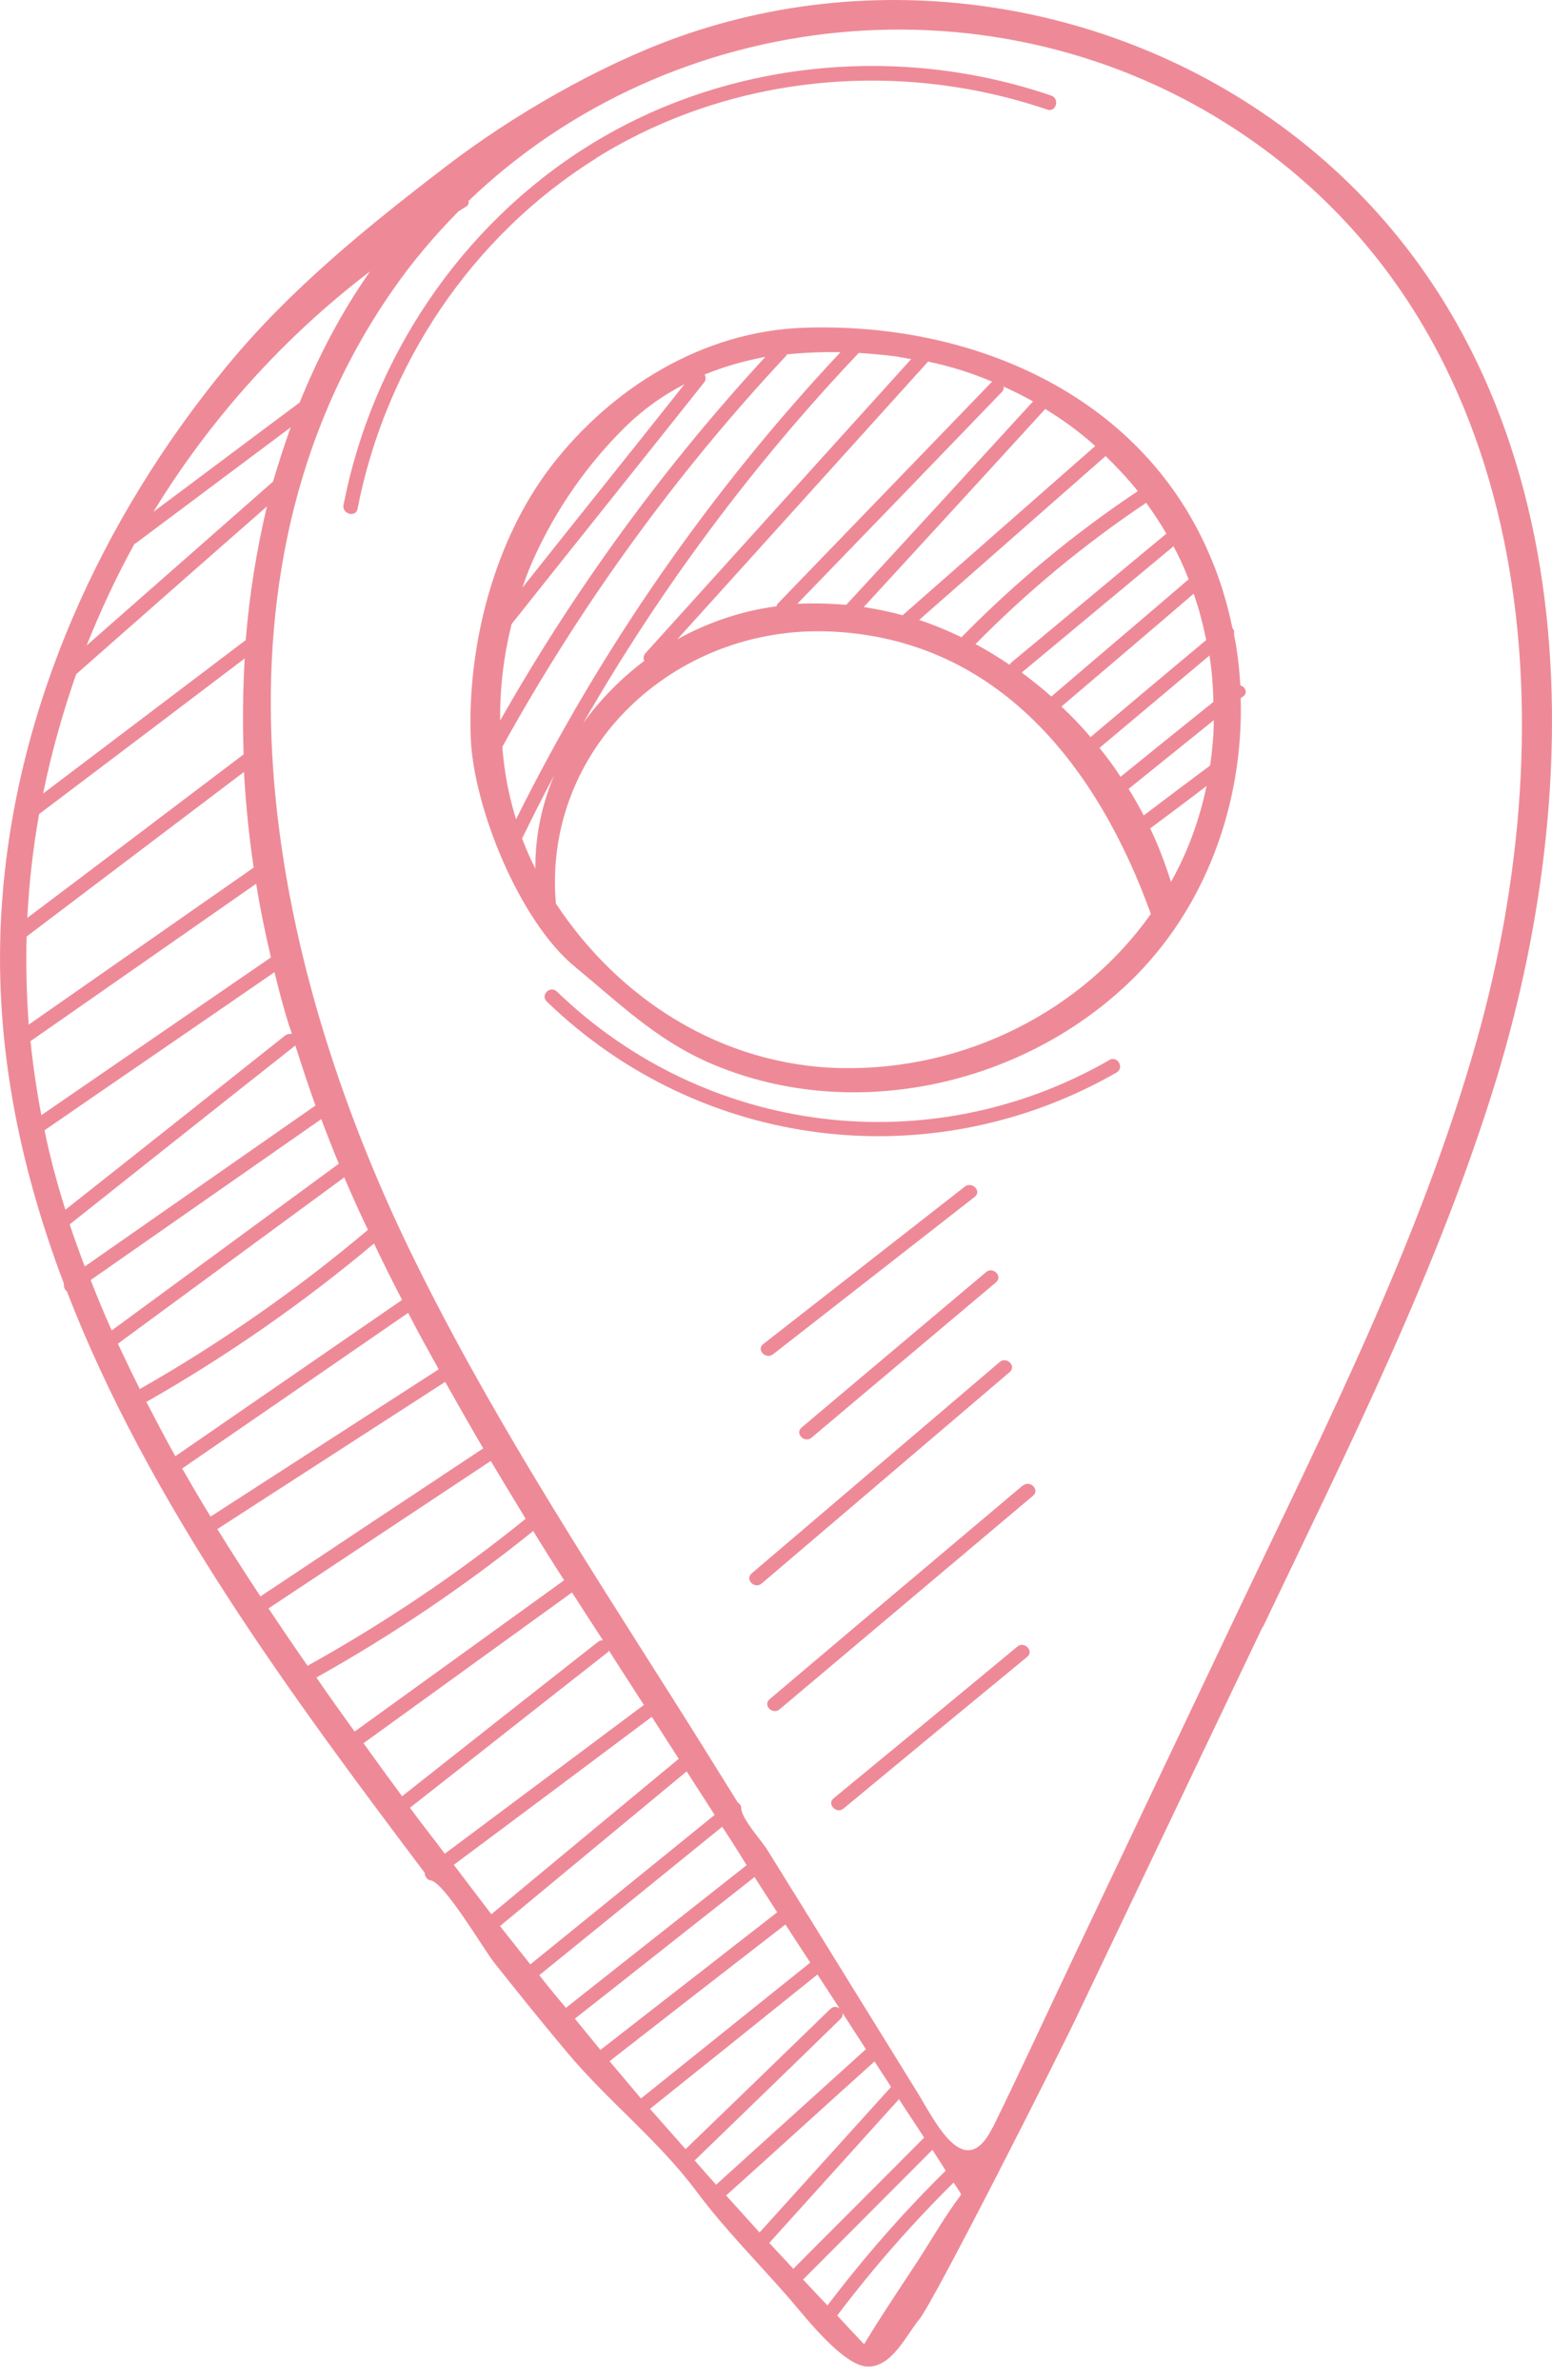
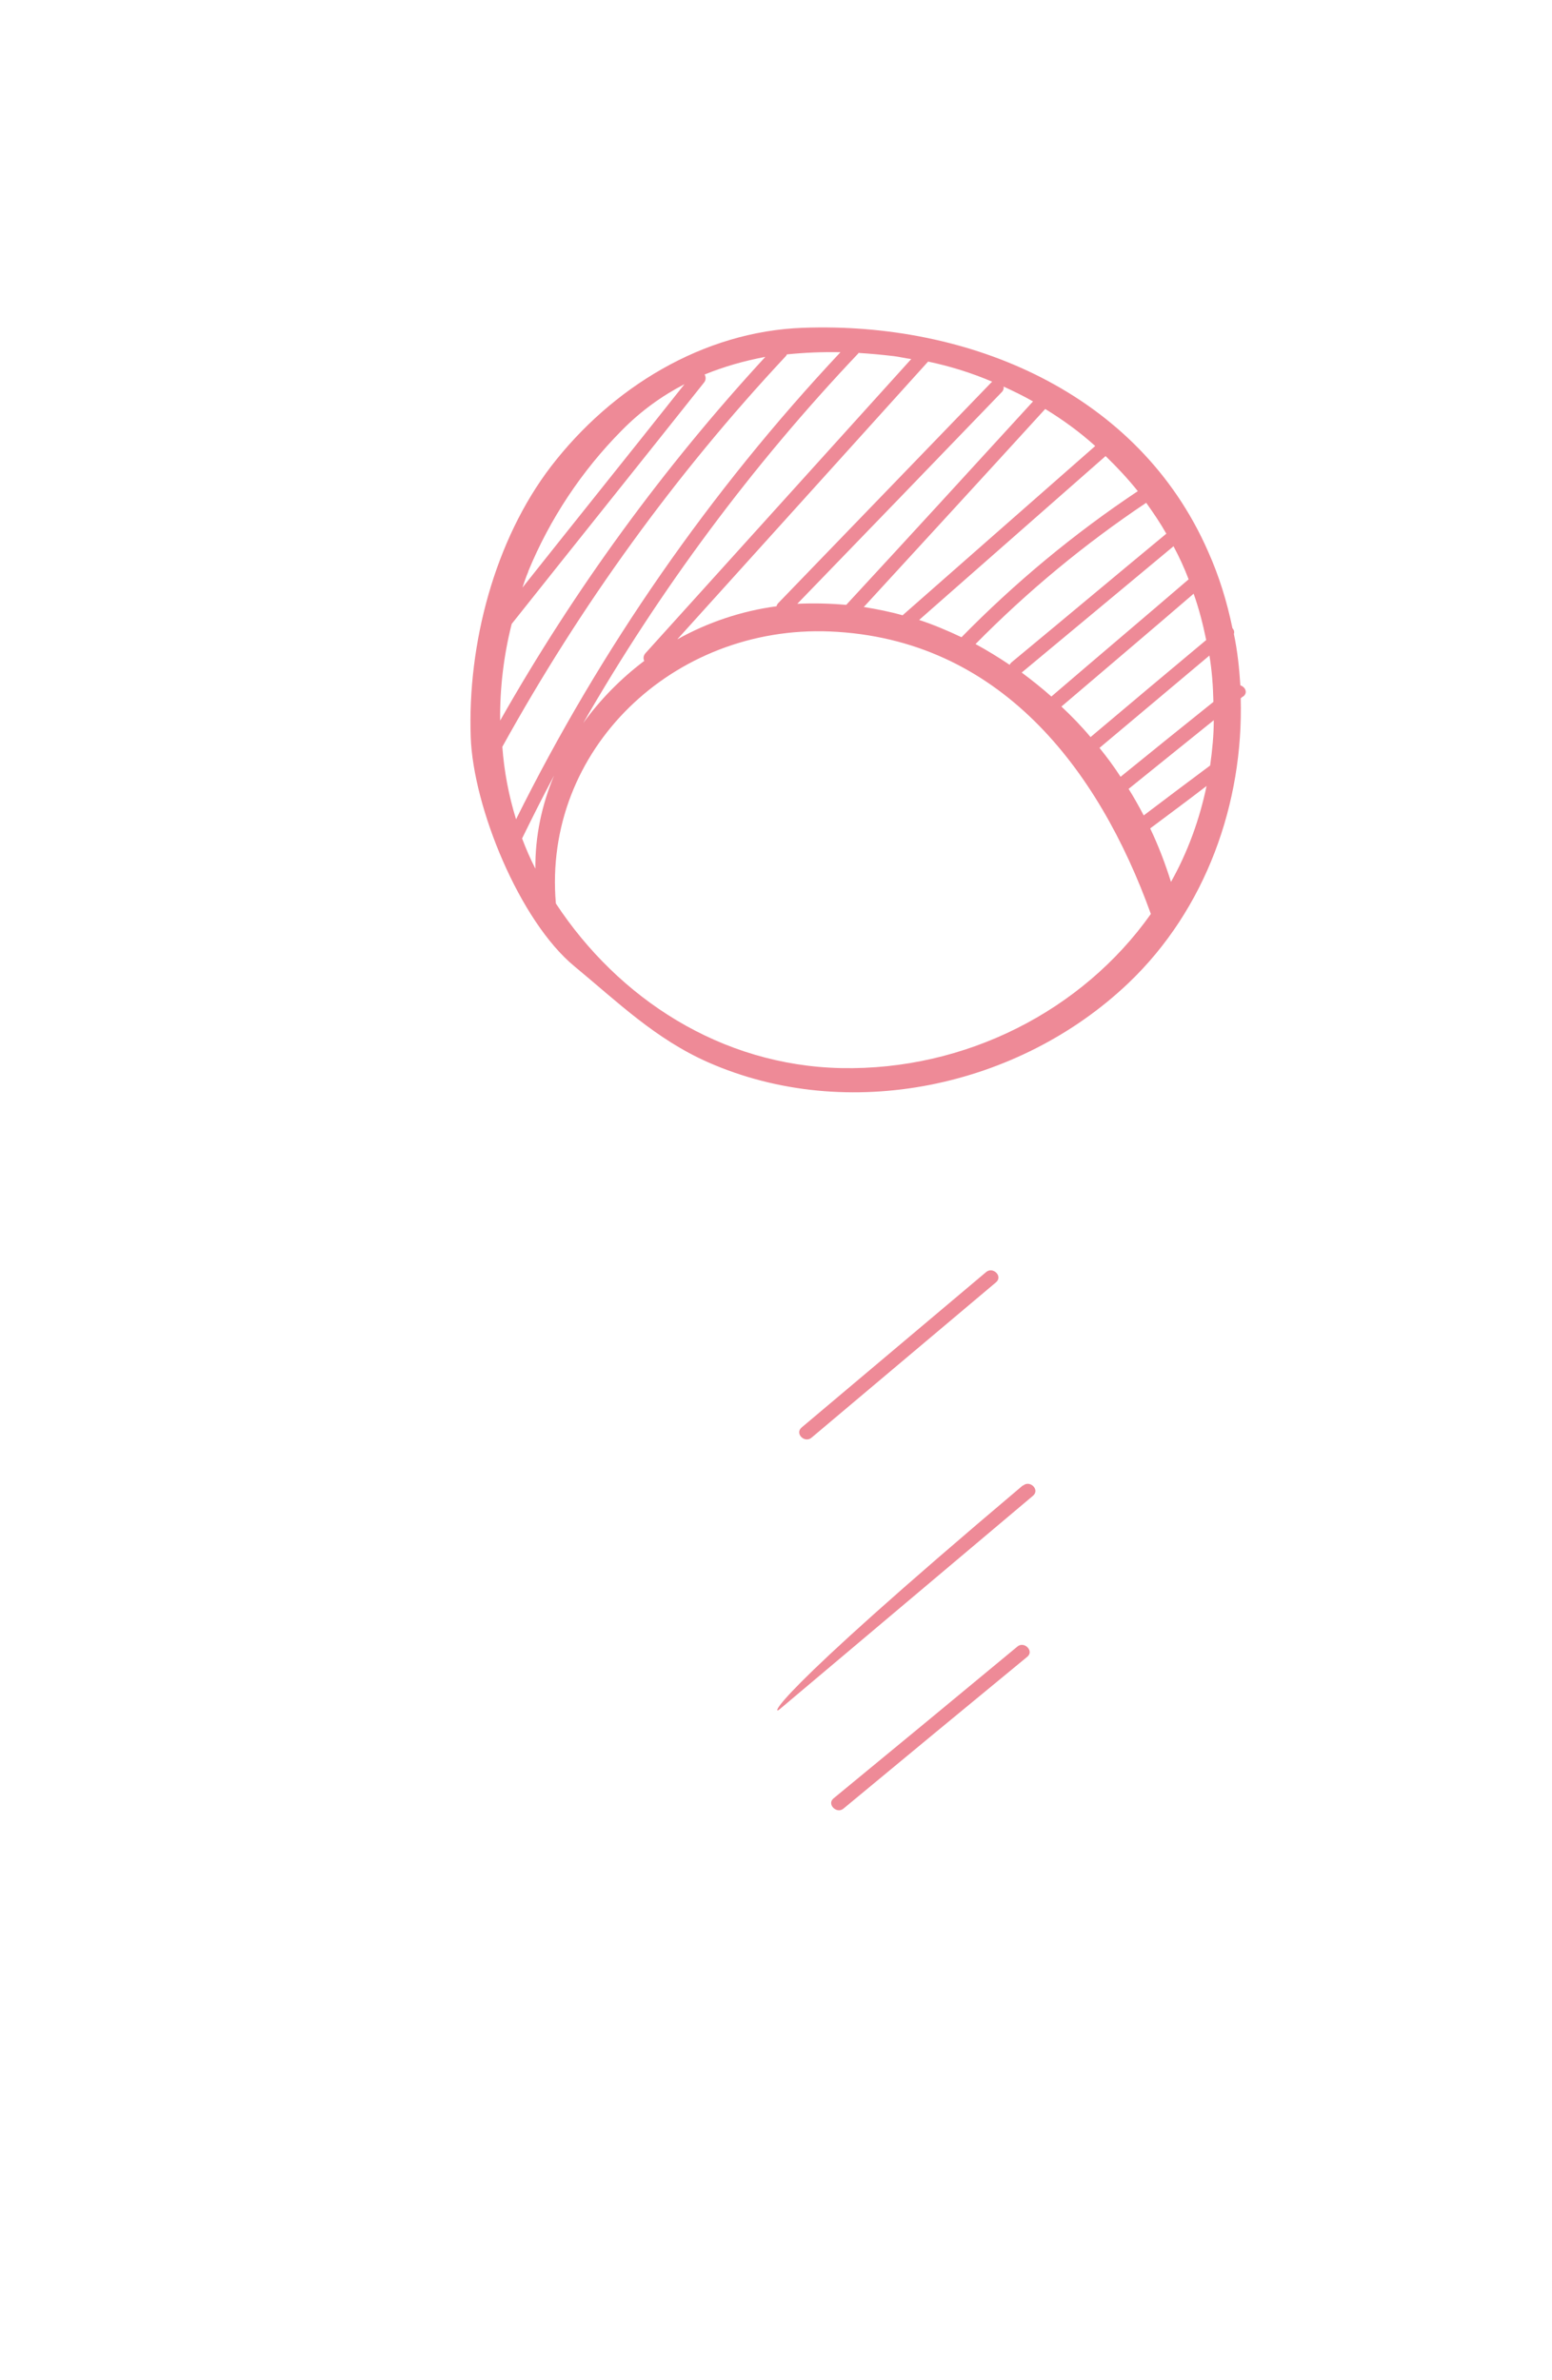
<svg xmlns="http://www.w3.org/2000/svg" width="30" height="46" viewBox="0 0 30 46" fill="none">
-   <path d="M24.413 31.442C26.059 27.991 27.795 24.539 28.92 20.872C30.768 14.815 30.636 7.314 25.392 2.925C22.003 0.091 17.252 -0.77 13.092 0.723C11.564 1.272 9.897 2.237 8.612 3.223C7.098 4.383 5.605 5.592 4.389 7.071C1.965 10.009 0.292 13.669 0.035 17.503C-0.139 20.045 0.354 22.483 1.236 24.81C1.229 24.865 1.25 24.928 1.292 24.955C2.868 29.039 5.639 32.783 8.188 36.165C8.188 36.172 8.202 36.186 8.209 36.193C8.209 36.263 8.258 36.332 8.32 36.339C8.584 36.367 9.362 37.693 9.557 37.936C10.015 38.513 10.473 39.082 10.946 39.645C11.731 40.59 12.724 41.36 13.46 42.347C14.002 43.076 14.668 43.743 15.266 44.43C15.55 44.757 16.28 45.708 16.759 45.736C17.238 45.757 17.509 45.139 17.773 44.819C18.037 44.507 20.447 39.756 20.878 38.839C22.051 36.374 23.232 33.908 24.406 31.442H24.413ZM7.154 5.244C6.598 6.036 6.153 6.89 5.792 7.779C4.848 8.481 3.91 9.189 2.966 9.891C4.049 8.12 5.459 6.536 7.154 5.244ZM2.611 10.509C3.611 9.759 4.619 9.009 5.619 8.259C5.494 8.606 5.383 8.953 5.278 9.307C4.077 10.363 2.875 11.419 1.674 12.475C1.945 11.801 2.25 11.141 2.604 10.502L2.611 10.509ZM1.472 13.03C2.702 11.947 3.931 10.863 5.16 9.787C4.959 10.634 4.82 11.495 4.75 12.37C3.445 13.357 2.139 14.35 0.833 15.336C0.993 14.551 1.208 13.787 1.472 13.03ZM0.757 15.732C2.083 14.732 3.403 13.732 4.73 12.725C4.695 13.343 4.688 13.961 4.709 14.579C3.313 15.635 1.924 16.69 0.528 17.739C0.562 17.058 0.639 16.392 0.757 15.725V15.732ZM0.514 18.1C1.917 17.038 3.313 15.982 4.716 14.919C4.75 15.537 4.813 16.156 4.903 16.767C3.452 17.781 2.007 18.788 0.555 19.802C0.514 19.232 0.5 18.67 0.514 18.1ZM0.59 20.121C2.042 19.107 3.5 18.093 4.952 17.079C5.028 17.559 5.126 18.031 5.237 18.503C3.757 19.517 2.278 20.538 0.799 21.552C0.708 21.073 0.639 20.601 0.59 20.121ZM1.264 23.379C1.104 22.872 0.965 22.358 0.861 21.844C2.34 20.823 3.827 19.809 5.306 18.788C5.389 19.135 5.48 19.476 5.584 19.809C5.605 19.864 5.626 19.92 5.639 19.983C5.598 19.976 5.556 19.983 5.514 20.01C4.098 21.136 2.681 22.261 1.264 23.379ZM1.354 23.657C2.806 22.504 4.257 21.351 5.709 20.205C5.834 20.594 5.959 20.983 6.098 21.365C4.612 22.399 3.125 23.441 1.639 24.476C1.535 24.205 1.438 23.934 1.347 23.664L1.354 23.657ZM1.75 24.74C3.236 23.705 4.723 22.663 6.209 21.629C6.32 21.92 6.431 22.205 6.549 22.49C5.084 23.566 3.625 24.636 2.16 25.712C2.014 25.393 1.882 25.067 1.75 24.733V24.74ZM2.278 25.969C3.736 24.9 5.195 23.823 6.654 22.754C6.799 23.094 6.952 23.434 7.112 23.768C5.737 24.928 4.264 25.956 2.702 26.845C2.556 26.553 2.417 26.261 2.278 25.969ZM2.827 27.095C4.389 26.206 5.855 25.185 7.23 24.032C7.404 24.4 7.584 24.761 7.772 25.122C6.313 26.129 4.848 27.136 3.389 28.143C3.195 27.796 3.014 27.449 2.834 27.102L2.827 27.095ZM3.521 28.38C4.98 27.379 6.438 26.372 7.89 25.372C8.077 25.74 8.279 26.101 8.48 26.463C7.008 27.414 5.542 28.359 4.07 29.31C3.882 29.005 3.702 28.692 3.521 28.38ZM4.209 29.546C5.674 28.602 7.14 27.65 8.605 26.706C8.848 27.136 9.091 27.567 9.341 27.991C7.904 28.942 6.473 29.894 5.035 30.852C4.75 30.421 4.473 29.991 4.202 29.553L4.209 29.546ZM5.195 31.081C6.626 30.13 8.056 29.185 9.487 28.234C9.709 28.609 9.939 28.984 10.161 29.352C8.841 30.421 7.431 31.366 5.945 32.193C5.688 31.824 5.438 31.456 5.188 31.081H5.195ZM6.112 32.422C7.591 31.595 8.987 30.651 10.307 29.588C10.501 29.907 10.703 30.227 10.904 30.54C9.557 31.512 8.202 32.491 6.855 33.464C6.605 33.116 6.355 32.769 6.112 32.415V32.422ZM7.022 33.693C8.369 32.72 9.709 31.748 11.057 30.776C11.057 30.776 11.064 30.79 11.071 30.797C11.265 31.102 11.46 31.401 11.654 31.699C11.626 31.699 11.592 31.706 11.564 31.727C10.3 32.72 9.036 33.714 7.772 34.714C7.522 34.373 7.272 34.033 7.029 33.693H7.022ZM7.925 34.936C9.202 33.936 10.473 32.929 11.751 31.929C11.758 31.922 11.765 31.908 11.772 31.901C11.995 32.255 12.224 32.602 12.446 32.95C11.161 33.908 9.883 34.867 8.598 35.825C8.376 35.526 8.14 35.235 7.925 34.936ZM9.501 36.999C9.258 36.679 9.015 36.36 8.772 36.04C10.05 35.089 11.321 34.137 12.599 33.179C12.772 33.45 12.946 33.721 13.12 33.991C11.911 34.992 10.703 35.992 9.501 36.992V36.999ZM9.668 37.221C10.869 36.228 12.071 35.228 13.273 34.234C13.453 34.512 13.634 34.797 13.814 35.075C12.627 36.04 11.439 36.999 10.251 37.964C10.057 37.721 9.862 37.471 9.668 37.228V37.221ZM10.939 38.804C10.765 38.596 10.591 38.388 10.425 38.172C11.606 37.214 12.779 36.263 13.96 35.304C14.12 35.547 14.28 35.797 14.432 36.047C13.265 36.964 12.099 37.888 10.939 38.804ZM11.112 39.013C12.272 38.103 13.425 37.186 14.585 36.276C14.731 36.506 14.877 36.728 15.023 36.957C13.884 37.846 12.745 38.728 11.606 39.617C11.439 39.416 11.279 39.214 11.112 39.013ZM11.786 39.832C12.918 38.95 14.05 38.068 15.182 37.193C15.342 37.436 15.502 37.686 15.662 37.929C14.571 38.804 13.481 39.68 12.39 40.555C12.189 40.319 11.988 40.075 11.786 39.839V39.832ZM13.439 41.742C14.377 40.833 15.314 39.93 16.245 39.02C16.377 38.895 16.176 38.7 16.051 38.825C15.12 39.728 14.189 40.631 13.252 41.534C13.022 41.277 12.793 41.013 12.564 40.756C13.648 39.888 14.724 39.027 15.801 38.159C16.113 38.638 16.426 39.117 16.738 39.603C15.773 40.478 14.807 41.346 13.842 42.222C13.703 42.069 13.564 41.909 13.425 41.749L13.439 41.742ZM14.036 42.43C14.995 41.569 15.946 40.701 16.905 39.839C17.009 40.006 17.12 40.166 17.224 40.333C16.377 41.27 15.53 42.208 14.682 43.145C14.467 42.909 14.252 42.666 14.036 42.43ZM14.87 43.347C15.703 42.423 16.544 41.492 17.377 40.569C17.537 40.819 17.704 41.062 17.863 41.312C17.023 42.159 16.176 42.999 15.335 43.847C15.182 43.68 15.023 43.514 14.87 43.347ZM15.53 44.048C16.363 43.215 17.19 42.381 18.023 41.548C18.106 41.68 18.197 41.812 18.28 41.951C17.454 42.763 16.697 43.632 15.995 44.555C15.835 44.389 15.682 44.222 15.523 44.055L15.53 44.048ZM18.572 42.423C18.273 42.819 18.023 43.257 17.759 43.666C17.405 44.208 17.037 44.75 16.703 45.305C16.53 45.125 16.356 44.937 16.183 44.75C16.87 43.84 17.62 42.986 18.433 42.18C18.482 42.249 18.53 42.326 18.572 42.395C18.572 42.395 18.572 42.409 18.572 42.416V42.423ZM19.19 41.11C18.641 42.222 18.065 40.971 17.711 40.402C17.322 39.777 16.94 39.152 16.551 38.527C16.162 37.902 15.78 37.276 15.391 36.651C15.203 36.353 15.023 36.054 14.835 35.755C14.724 35.575 14.328 35.144 14.328 34.943C14.328 34.901 14.3 34.859 14.259 34.832C13.856 34.186 13.453 33.533 13.043 32.887C11.244 30.046 9.404 27.213 7.931 24.184C5.188 18.531 3.729 11.197 7.563 5.647C7.952 5.078 8.397 4.557 8.862 4.085C8.911 4.057 8.959 4.022 9.008 3.994C9.057 3.966 9.064 3.925 9.057 3.883C12.995 0.105 19.245 -0.569 23.927 2.529C29.747 6.383 30.289 13.933 28.545 20.108C27.455 23.962 25.635 27.553 23.92 31.158C22.864 33.38 21.808 35.603 20.753 37.825C20.232 38.923 19.725 40.027 19.19 41.117V41.11Z" fill="#EE8A97" />
  <path d="M24.031 13.461C24.129 13.384 24.066 13.273 23.976 13.245C23.955 12.912 23.92 12.579 23.851 12.252C23.865 12.21 23.851 12.169 23.823 12.141C23.719 11.634 23.566 11.134 23.351 10.655C22.003 7.585 18.732 6.217 15.523 6.335C13.585 6.404 11.821 7.495 10.655 9.009C9.557 10.439 9.036 12.454 9.099 14.245C9.147 15.6 10.043 17.802 11.106 18.677C11.946 19.371 12.669 20.08 13.69 20.531C16.391 21.719 19.697 21.017 21.816 18.996C23.309 17.572 24.038 15.523 23.983 13.495C23.997 13.482 24.011 13.475 24.024 13.461H24.031ZM23.323 12.363C22.573 12.988 21.83 13.613 21.08 14.245C20.906 14.037 20.718 13.843 20.517 13.655C21.371 12.926 22.226 12.204 23.073 11.474C23.177 11.766 23.253 12.065 23.316 12.37L23.323 12.363ZM22.976 11.196C22.094 11.954 21.205 12.704 20.323 13.461C20.135 13.294 19.941 13.141 19.746 12.995C19.746 12.995 19.746 12.995 19.753 12.995C20.732 12.183 21.705 11.37 22.684 10.557C22.795 10.766 22.892 10.974 22.976 11.196ZM22.156 9.717C22.295 9.912 22.427 10.106 22.545 10.314C21.545 11.141 20.552 11.974 19.552 12.801C19.538 12.815 19.524 12.829 19.517 12.849C19.302 12.704 19.086 12.572 18.857 12.447C19.864 11.426 20.962 10.516 22.156 9.717ZM21.989 9.495C20.76 10.314 19.621 11.259 18.586 12.315C18.322 12.19 18.044 12.072 17.767 11.981C18.968 10.926 20.17 9.87 21.371 8.814C21.593 9.029 21.802 9.252 21.996 9.495H21.989ZM21.17 8.62C19.927 9.71 18.69 10.8 17.447 11.891C17.204 11.822 16.954 11.773 16.697 11.731C17.864 10.46 19.038 9.182 20.204 7.904C20.545 8.113 20.871 8.349 21.163 8.613L21.17 8.62ZM19.406 7.474C19.6 7.564 19.788 7.654 19.968 7.758C18.767 9.071 17.565 10.384 16.357 11.69C16.044 11.662 15.732 11.655 15.412 11.669C16.732 10.307 18.051 8.939 19.364 7.578C19.399 7.543 19.406 7.501 19.399 7.467L19.406 7.474ZM19.177 7.383C19.177 7.383 19.177 7.383 19.17 7.383C17.794 8.807 16.419 10.231 15.044 11.655C15.023 11.676 15.016 11.697 15.009 11.717C14.329 11.808 13.676 12.03 13.092 12.356C14.711 10.564 16.322 8.779 17.94 6.988C18.371 7.078 18.788 7.21 19.177 7.376V7.383ZM16.6 6.821C16.829 6.835 17.051 6.856 17.28 6.883C17.392 6.897 17.503 6.925 17.614 6.939C15.898 8.835 14.19 10.731 12.474 12.627C12.433 12.676 12.433 12.731 12.453 12.773C12.002 13.113 11.599 13.523 11.273 13.975C12.759 11.391 14.537 8.995 16.593 6.828C16.593 6.828 16.593 6.814 16.6 6.814V6.821ZM10.21 11.044C10.627 10.03 11.245 9.099 12.016 8.321C12.391 7.939 12.801 7.647 13.231 7.425C12.19 8.738 11.141 10.043 10.099 11.356C10.134 11.252 10.168 11.148 10.21 11.051V11.044ZM9.891 12.058C11.127 10.502 12.37 8.953 13.606 7.397C13.648 7.349 13.648 7.286 13.62 7.238C13.995 7.085 14.384 6.974 14.794 6.897C12.822 9.036 11.106 11.391 9.668 13.926C9.661 13.294 9.738 12.662 9.891 12.058ZM10.349 16.788C10.252 16.6 10.168 16.405 10.092 16.204C10.293 15.794 10.495 15.391 10.71 14.989C10.474 15.551 10.342 16.162 10.349 16.788ZM9.974 15.829C9.835 15.378 9.745 14.912 9.71 14.433C11.224 11.697 13.058 9.161 15.19 6.883C15.204 6.869 15.204 6.856 15.211 6.849C15.551 6.814 15.898 6.8 16.246 6.807C13.724 9.495 11.613 12.537 9.974 15.836V15.829ZM16.259 20.642C13.933 20.593 11.953 19.295 10.745 17.461C10.488 14.489 13.016 12.079 16.044 12.204C19.315 12.342 21.232 14.85 22.246 17.663C20.92 19.538 18.656 20.691 16.259 20.642ZM22.635 17.044C22.524 16.69 22.392 16.343 22.233 16.01C22.594 15.739 22.962 15.468 23.323 15.19C23.184 15.85 22.955 16.475 22.635 17.044ZM23.392 14.794C22.962 15.114 22.538 15.433 22.108 15.759C22.017 15.586 21.92 15.412 21.816 15.246C22.364 14.801 22.913 14.364 23.462 13.919C23.462 14.204 23.434 14.495 23.392 14.794ZM21.663 15.016C21.538 14.822 21.399 14.634 21.253 14.454C21.962 13.857 22.67 13.266 23.378 12.669C23.427 12.961 23.448 13.259 23.455 13.565C22.858 14.044 22.253 14.53 21.656 15.016H21.663Z" fill="#EE8A97" />
-   <path d="M18.648 22.934C17.349 23.949 16.051 24.963 14.752 25.977C14.613 26.088 14.807 26.282 14.946 26.171C16.245 25.157 17.544 24.143 18.843 23.129C18.982 23.018 18.787 22.823 18.648 22.934Z" fill="#EE8A97" />
  <path d="M15.69 27.782C16.877 26.782 18.065 25.782 19.253 24.782C19.392 24.664 19.19 24.469 19.058 24.587C17.87 25.588 16.683 26.588 15.495 27.588C15.356 27.706 15.558 27.9 15.69 27.782Z" fill="#EE8A97" />
-   <path d="M19.322 26.324C17.724 27.685 16.127 29.046 14.529 30.408C14.39 30.526 14.592 30.72 14.724 30.602C16.321 29.241 17.919 27.88 19.516 26.518C19.655 26.4 19.454 26.206 19.322 26.324Z" fill="#EE8A97" />
-   <path d="M19.773 28.706C18.141 30.081 16.509 31.456 14.877 32.839C14.738 32.957 14.94 33.151 15.071 33.033C16.704 31.658 18.336 30.283 19.968 28.907C20.107 28.789 19.905 28.595 19.773 28.713V28.706Z" fill="#EE8A97" />
+   <path d="M19.773 28.706C14.738 32.957 14.94 33.151 15.071 33.033C16.704 31.658 18.336 30.283 19.968 28.907C20.107 28.789 19.905 28.595 19.773 28.713V28.706Z" fill="#EE8A97" />
  <path d="M19.662 31.825C18.482 32.804 17.294 33.783 16.113 34.755C15.974 34.867 16.176 35.068 16.308 34.95C17.488 33.971 18.676 32.991 19.857 32.019C19.996 31.908 19.794 31.706 19.662 31.825Z" fill="#EE8A97" />
-   <path d="M11.522 3.056C14.12 1.438 17.37 1.139 20.246 2.119C20.413 2.174 20.489 1.91 20.322 1.848C17.377 0.841 14.037 1.16 11.383 2.813C8.918 4.348 7.195 6.911 6.64 9.759C6.605 9.932 6.876 10.009 6.911 9.835C7.452 7.057 9.119 4.557 11.529 3.056H11.522Z" fill="#EE8A97" />
-   <path d="M21.44 20.489C17.967 22.483 13.64 21.941 10.765 19.163C10.633 19.038 10.438 19.232 10.57 19.357C13.536 22.226 18.002 22.781 21.586 20.726C21.738 20.635 21.6 20.399 21.447 20.483L21.44 20.489Z" fill="#EE8A97" />
</svg>